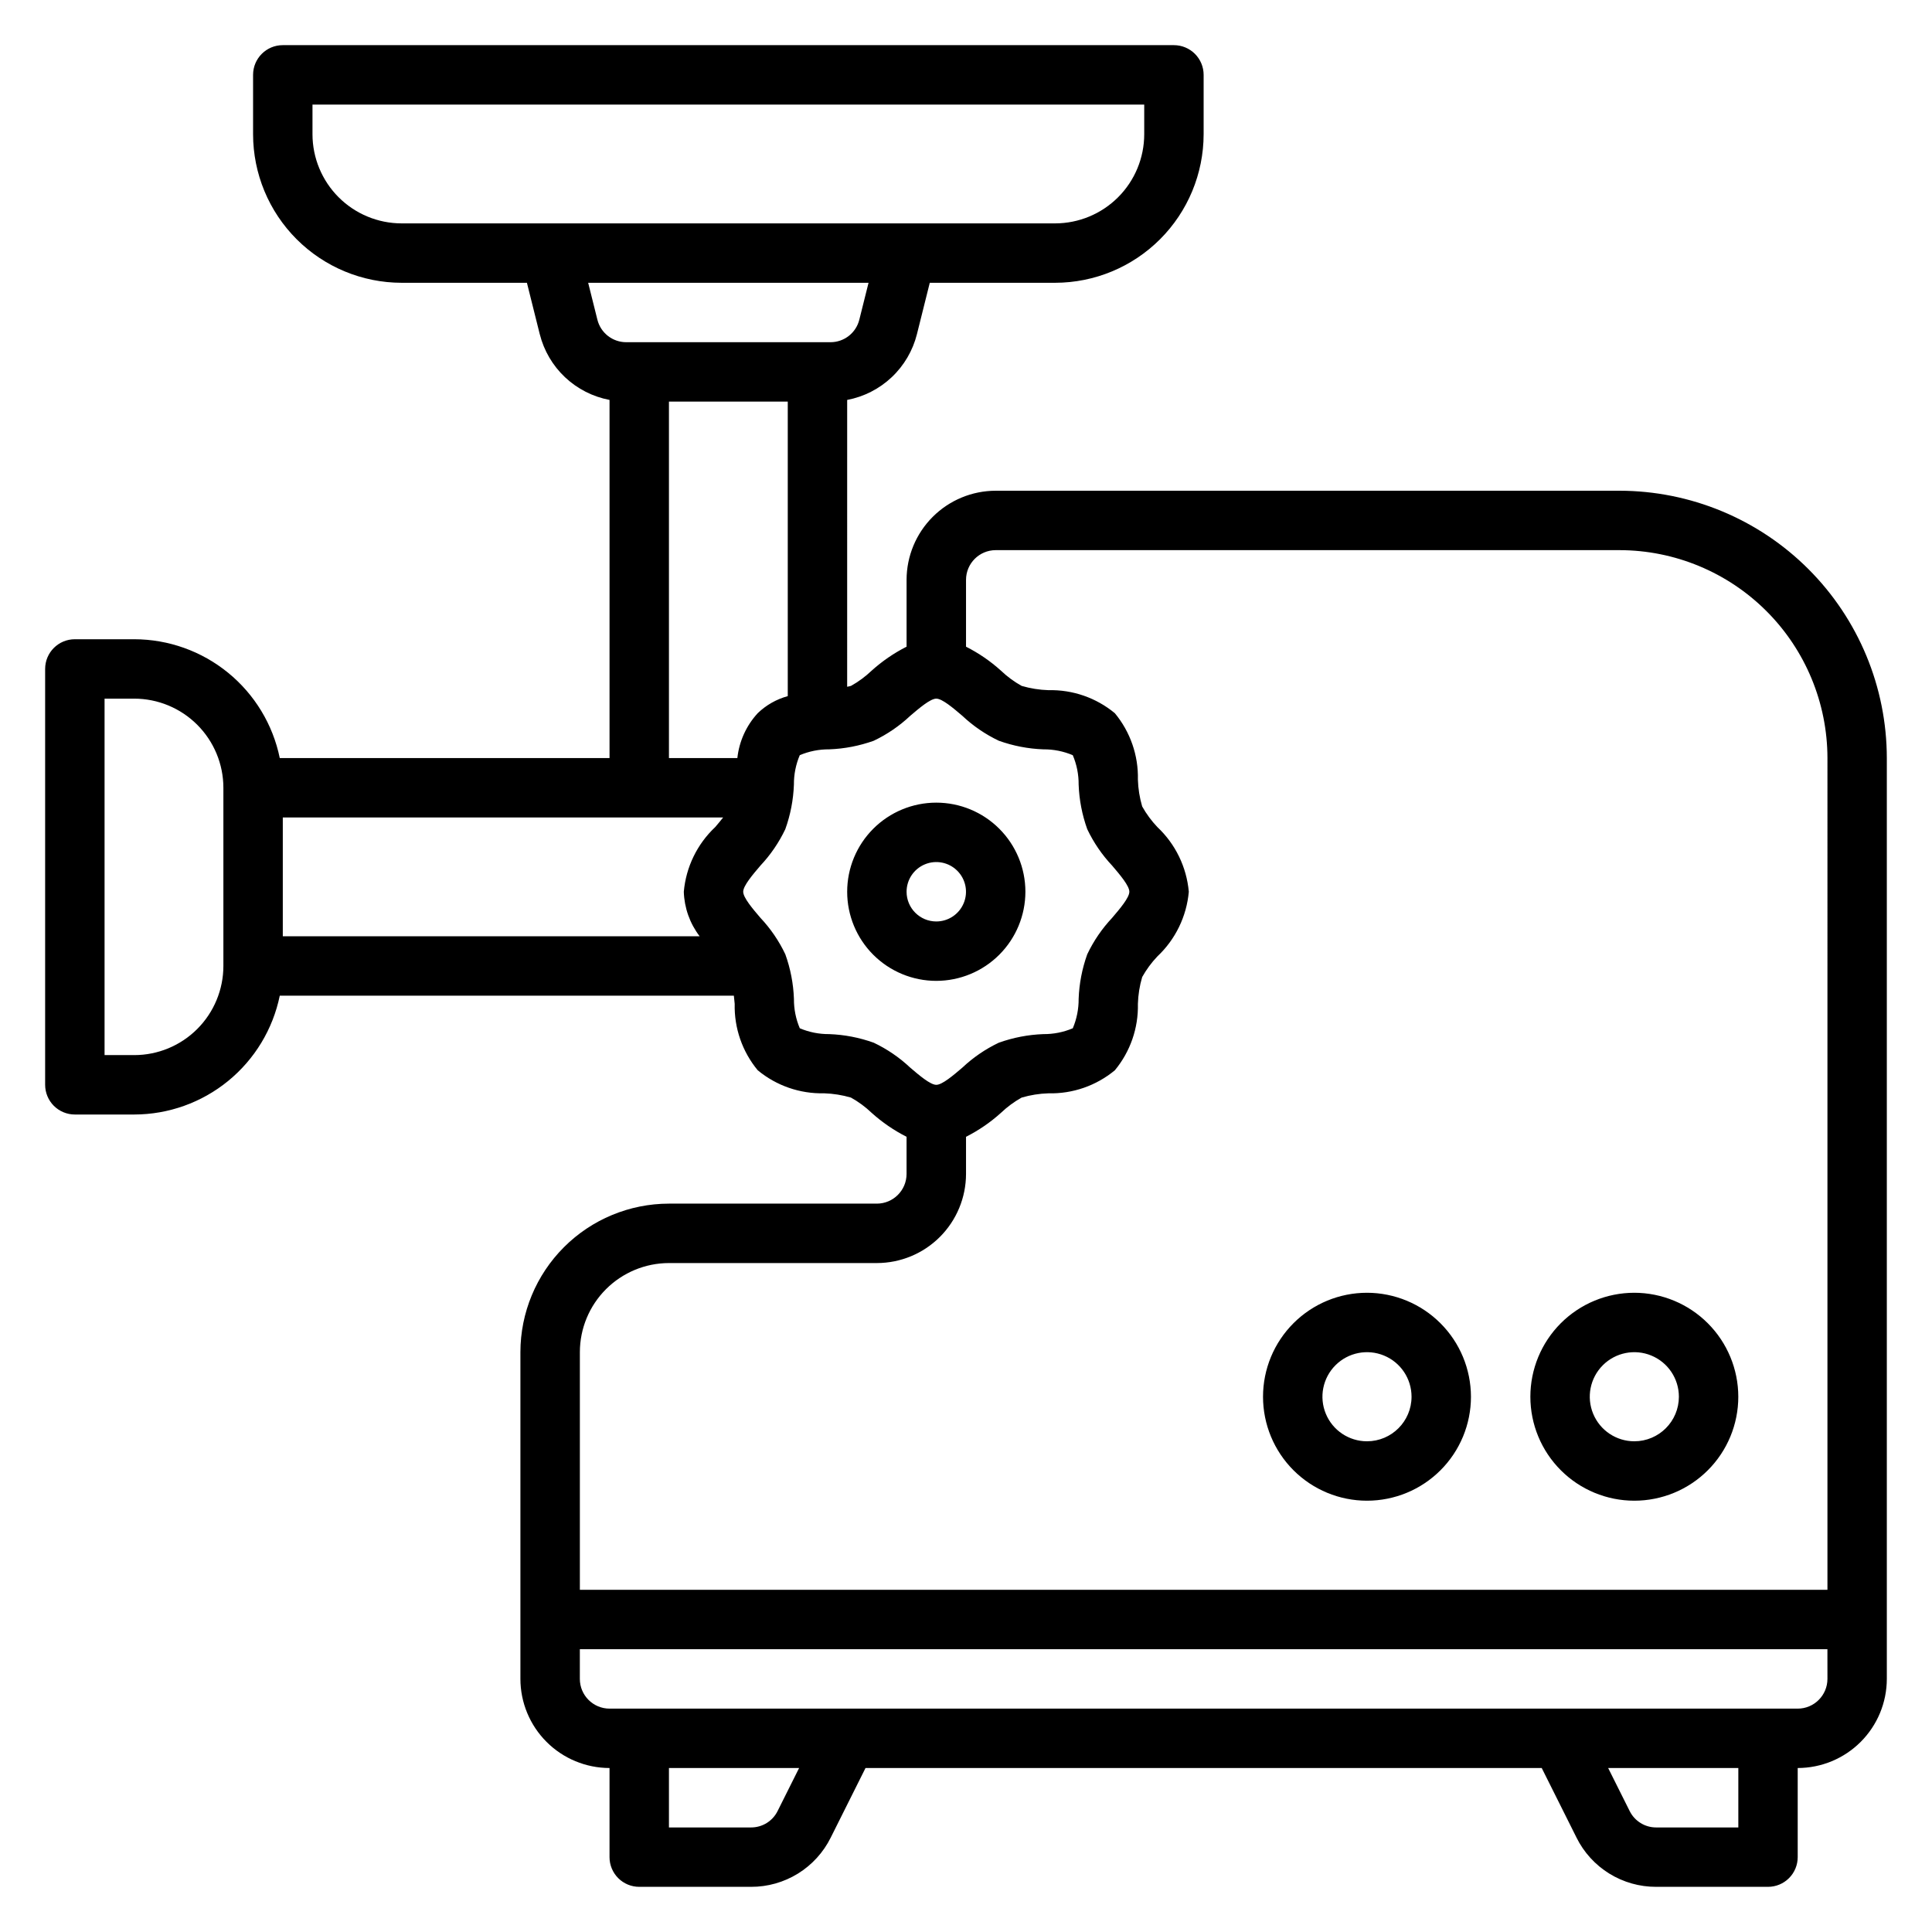
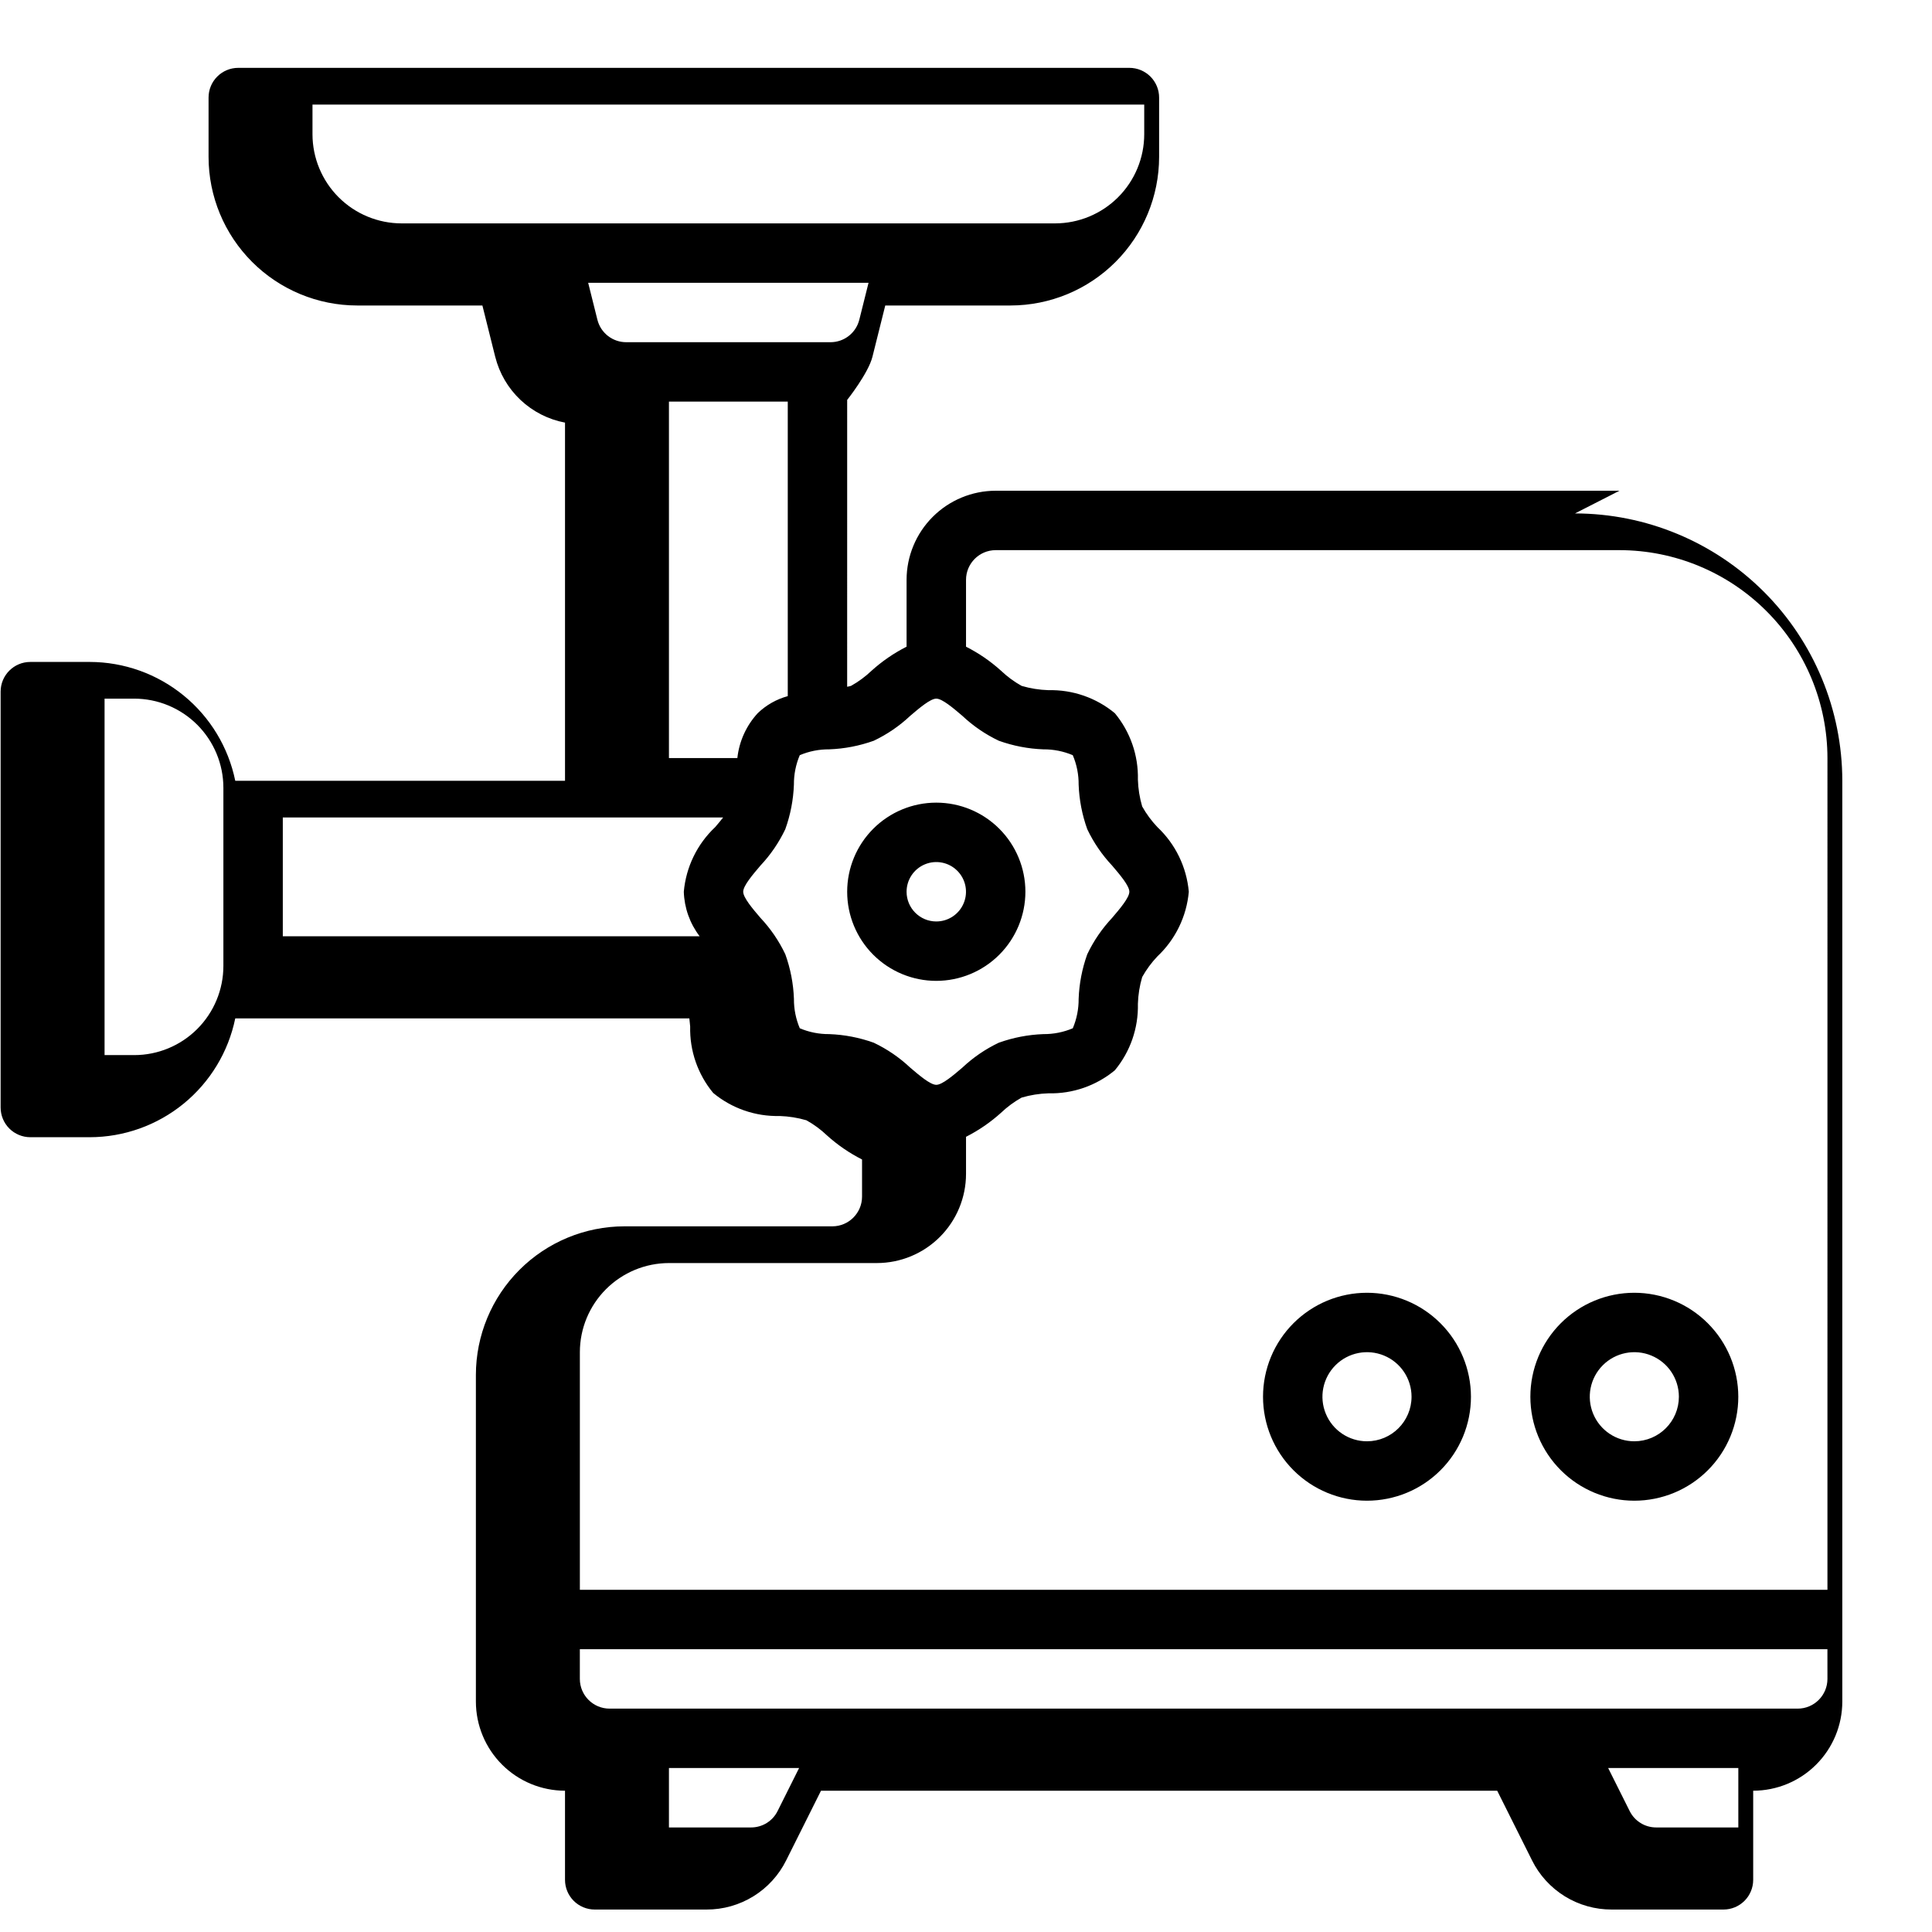
<svg xmlns="http://www.w3.org/2000/svg" fill="#000000" width="800px" height="800px" version="1.1" viewBox="144 144 512 512">
-   <path d="m573.18 274.05h-165.31c-6.262 0.008-12.266 2.496-16.691 6.926-4.43 4.426-6.918 10.43-6.926 16.691v17.711c-3.356 1.699-6.473 3.84-9.266 6.359-1.645 1.566-3.477 2.922-5.461 4.027-0.262 0.109-0.703 0.148-1.02 0.234l0.004-76.012c4.426-0.836 8.52-2.926 11.797-6.016s5.602-7.059 6.695-11.43l3.398-13.598h33.211c10.438-0.012 20.441-4.164 27.82-11.543 7.379-7.379 11.527-17.383 11.543-27.816v-15.746c0-2.086-0.832-4.09-2.309-5.566-1.477-1.473-3.477-2.305-5.566-2.305h-236.16c-4.348 0-7.871 3.523-7.871 7.871v15.746c0.012 10.434 4.164 20.438 11.543 27.816 7.379 7.379 17.383 11.531 27.816 11.543h33.211l3.398 13.605h0.004c1.094 4.371 3.418 8.336 6.695 11.426 3.277 3.09 7.371 5.176 11.797 6.012v94.91h-87.391c-1.824-8.883-6.656-16.867-13.684-22.602-7.023-5.734-15.809-8.875-24.879-8.887h-15.746c-4.348 0-7.871 3.523-7.871 7.871v110.21c0 2.086 0.832 4.09 2.305 5.566 1.477 1.473 3.481 2.305 5.566 2.305h15.746c9.07-0.012 17.855-3.152 24.879-8.887 7.027-5.738 11.859-13.719 13.684-22.602h120.34c0.074 0.723 0.156 1.426 0.219 2.16-0.156 6.41 2.012 12.664 6.106 17.605 4.938 4.09 11.188 6.258 17.598 6.102 2.41 0.078 4.797 0.457 7.109 1.137 1.988 1.105 3.824 2.461 5.469 4.031 2.793 2.519 5.91 4.656 9.266 6.356v9.84c-0.004 4.348-3.527 7.867-7.871 7.875h-55.105c-10.434 0.012-20.438 4.16-27.816 11.539-7.379 7.379-11.531 17.383-11.543 27.82v86.59c0.008 6.262 2.496 12.266 6.926 16.691 4.426 4.43 10.43 6.918 16.691 6.926v23.617c0 2.086 0.828 4.09 2.305 5.566 1.477 1.477 3.481 2.305 5.566 2.305h29.633c4.387 0.016 8.691-1.203 12.426-3.508 3.731-2.309 6.746-5.613 8.695-9.547l9.215-18.434h179.2l9.219 18.434h-0.004c1.949 3.934 4.965 7.238 8.695 9.547 3.734 2.305 8.039 3.523 12.426 3.508h29.633c2.09 0 4.09-0.828 5.566-2.305 1.477-1.477 2.305-3.481 2.305-5.566v-23.617c6.262-0.008 12.266-2.496 16.691-6.926 4.43-4.426 6.918-10.43 6.926-16.691v-244.03c-0.02-18.785-7.492-36.793-20.773-50.074s-31.293-20.754-50.074-20.773zm-369.98 125.95c-0.008 6.262-2.5 12.262-6.926 16.691-4.426 4.426-10.43 6.918-16.691 6.922h-7.871v-94.465h7.871c6.262 0.008 12.266 2.5 16.691 6.926 4.426 4.43 6.918 10.43 6.926 16.691zm47.23-196.8c-6.262-0.008-12.266-2.5-16.691-6.926-4.426-4.426-6.918-10.43-6.926-16.691v-7.871h220.42v7.871c-0.008 6.262-2.496 12.266-6.926 16.691-4.426 4.426-10.43 6.918-16.691 6.926zm51.887 25.531-2.445-9.789h74.301l-2.445 9.777c-0.871 3.508-4.019 5.969-7.633 5.969h-54.137c-3.613 0.004-6.766-2.453-7.641-5.961zm31.223 134.45c-4.781 4.496-7.746 10.594-8.324 17.137 0.133 4.277 1.598 8.406 4.199 11.805h-110.47v-31.488h116.7c-0.656 0.828-1.371 1.688-2.102 2.547zm-12.262-18.289v-94.465h31.488v78.055c-2.988 0.812-5.727 2.367-7.957 4.516-3.027 3.285-4.922 7.453-5.402 11.895zm54.277 75.438c-3.793-1.363-7.777-2.133-11.809-2.281-2.676 0.023-5.328-0.504-7.793-1.547-1.047-2.465-1.574-5.121-1.551-7.805-0.148-4.027-0.918-8.012-2.285-11.805-1.68-3.543-3.906-6.801-6.594-9.656-2.039-2.383-4.566-5.344-4.566-6.918 0-1.574 2.523-4.535 4.559-6.918v-0.004c2.691-2.856 4.914-6.113 6.598-9.656 1.363-3.793 2.133-7.777 2.281-11.805-0.023-2.68 0.504-5.336 1.551-7.805 2.465-1.043 5.121-1.57 7.797-1.547 4.035-0.148 8.023-0.918 11.82-2.281 3.539-1.684 6.797-3.91 9.648-6.594 2.379-2.031 5.34-4.562 6.914-4.562s4.535 2.527 6.914 4.559l0.004 0.004c2.856 2.688 6.113 4.91 9.652 6.594 3.797 1.363 7.781 2.133 11.809 2.281 2.676-0.023 5.332 0.504 7.793 1.547 1.051 2.469 1.578 5.121 1.555 7.805 0.148 4.027 0.918 8.012 2.281 11.805 1.684 3.543 3.91 6.801 6.598 9.656 2.035 2.383 4.559 5.344 4.559 6.918 0 1.574-2.523 4.535-4.559 6.918v0.004c-2.688 2.856-4.914 6.113-6.598 9.656-1.363 3.793-2.133 7.777-2.281 11.805 0.023 2.68-0.504 5.336-1.551 7.805-2.465 1.043-5.121 1.57-7.797 1.547-4.035 0.148-8.02 0.918-11.82 2.281-3.539 1.684-6.793 3.91-9.648 6.598-2.371 2.027-5.336 4.559-6.91 4.559s-4.535-2.527-6.914-4.559c-2.856-2.691-6.113-4.914-9.656-6.598zm-25.48 203.61c-1.324 2.672-4.055 4.359-7.035 4.352h-21.762v-15.746h34.492zm254.6 4.352h-21.762c-2.981 0.008-5.711-1.68-7.035-4.352l-5.699-11.395h34.496zm23.617-39.359v-0.004c-0.008 4.348-3.527 7.867-7.875 7.875h-314.88c-4.348-0.008-7.867-3.527-7.871-7.875v-7.871h330.62zm0-23.617h-330.62v-62.977c0.004-6.262 2.496-12.266 6.922-16.691 4.43-4.43 10.43-6.918 16.691-6.926h55.105c6.262-0.008 12.266-2.496 16.691-6.926 4.426-4.426 6.918-10.43 6.926-16.691v-9.84c3.356-1.699 6.473-3.84 9.266-6.359 1.645-1.566 3.477-2.922 5.457-4.027 2.316-0.684 4.707-1.066 7.121-1.137 6.41 0.156 12.66-2.012 17.598-6.106 4.09-4.941 6.258-11.191 6.106-17.605 0.074-2.41 0.457-4.797 1.137-7.109 1.109-1.984 2.465-3.82 4.027-5.465 4.785-4.5 7.746-10.598 8.328-17.133-0.582-6.543-3.543-12.641-8.324-17.137-1.566-1.648-2.922-3.484-4.031-5.465-0.68-2.312-1.062-4.703-1.137-7.113 0.156-6.41-2.016-12.664-6.106-17.602-4.938-4.094-11.188-6.262-17.598-6.106-2.41-0.078-4.801-0.457-7.113-1.137-1.984-1.105-3.82-2.461-5.465-4.027-2.793-2.523-5.91-4.66-9.266-6.359v-17.711c0.004-4.348 3.523-7.871 7.871-7.875h165.31c14.609 0.02 28.613 5.828 38.945 16.16 10.332 10.328 16.141 24.336 16.16 38.945zm-212.55-184.99c0-6.266-2.488-12.273-6.918-16.699-4.426-4.43-10.434-6.918-16.699-6.918-6.262 0-12.27 2.488-16.699 6.918-4.426 4.426-6.914 10.434-6.914 16.699 0 6.262 2.488 12.27 6.914 16.695 4.43 4.43 10.438 6.918 16.699 6.918 6.262-0.008 12.266-2.496 16.691-6.922 4.43-4.43 6.918-10.434 6.926-16.691zm-31.488 0c0-3.188 1.918-6.055 4.859-7.273 2.941-1.219 6.328-0.547 8.578 1.707 2.254 2.25 2.926 5.637 1.707 8.578-1.219 2.941-4.09 4.859-7.273 4.859-4.344-0.004-7.867-3.527-7.871-7.871zm192.86 106.27c-7.305 0-14.312 2.902-19.48 8.07-5.168 5.168-8.07 12.176-8.07 19.484 0 7.305 2.902 14.312 8.07 19.48s12.176 8.07 19.48 8.07c7.309 0 14.316-2.902 19.484-8.07 5.168-5.168 8.07-12.176 8.07-19.48-0.008-7.305-2.914-14.309-8.082-19.473-5.164-5.168-12.168-8.074-19.473-8.082zm0 39.359c-4.773 0-9.078-2.875-10.906-7.289-1.828-4.41-0.82-9.488 2.559-12.867 3.379-3.375 8.457-4.387 12.867-2.559 4.414 1.828 7.289 6.133 7.289 10.91-0.004 6.516-5.289 11.801-11.809 11.805zm-70.848-39.359c-7.305 0-14.312 2.902-19.48 8.07-5.168 5.168-8.07 12.176-8.07 19.484 0 7.305 2.902 14.312 8.07 19.48 5.168 5.168 12.176 8.07 19.48 8.07 7.309 0 14.316-2.902 19.484-8.07 5.168-5.168 8.07-12.176 8.07-19.48-0.012-7.305-2.914-14.309-8.082-19.473-5.164-5.168-12.168-8.074-19.473-8.082zm0 39.359c-4.773 0-9.082-2.875-10.906-7.289-1.828-4.41-0.82-9.488 2.559-12.867 3.375-3.375 8.457-4.387 12.867-2.559 4.414 1.828 7.289 6.133 7.289 10.91-0.008 6.516-5.289 11.801-11.809 11.805z" />
+   <path d="m573.18 274.05h-165.31c-6.262 0.008-12.266 2.496-16.691 6.926-4.43 4.426-6.918 10.43-6.926 16.691v17.711c-3.356 1.699-6.473 3.84-9.266 6.359-1.645 1.566-3.477 2.922-5.461 4.027-0.262 0.109-0.703 0.148-1.02 0.234l0.004-76.012s5.602-7.059 6.695-11.43l3.398-13.598h33.211c10.438-0.012 20.441-4.164 27.82-11.543 7.379-7.379 11.527-17.383 11.543-27.816v-15.746c0-2.086-0.832-4.09-2.309-5.566-1.477-1.473-3.477-2.305-5.566-2.305h-236.16c-4.348 0-7.871 3.523-7.871 7.871v15.746c0.012 10.434 4.164 20.438 11.543 27.816 7.379 7.379 17.383 11.531 27.816 11.543h33.211l3.398 13.605h0.004c1.094 4.371 3.418 8.336 6.695 11.426 3.277 3.09 7.371 5.176 11.797 6.012v94.91h-87.391c-1.824-8.883-6.656-16.867-13.684-22.602-7.023-5.734-15.809-8.875-24.879-8.887h-15.746c-4.348 0-7.871 3.523-7.871 7.871v110.21c0 2.086 0.832 4.09 2.305 5.566 1.477 1.473 3.481 2.305 5.566 2.305h15.746c9.07-0.012 17.855-3.152 24.879-8.887 7.027-5.738 11.859-13.719 13.684-22.602h120.34c0.074 0.723 0.156 1.426 0.219 2.16-0.156 6.41 2.012 12.664 6.106 17.605 4.938 4.09 11.188 6.258 17.598 6.102 2.41 0.078 4.797 0.457 7.109 1.137 1.988 1.105 3.824 2.461 5.469 4.031 2.793 2.519 5.91 4.656 9.266 6.356v9.84c-0.004 4.348-3.527 7.867-7.871 7.875h-55.105c-10.434 0.012-20.438 4.16-27.816 11.539-7.379 7.379-11.531 17.383-11.543 27.82v86.59c0.008 6.262 2.496 12.266 6.926 16.691 4.426 4.43 10.43 6.918 16.691 6.926v23.617c0 2.086 0.828 4.09 2.305 5.566 1.477 1.477 3.481 2.305 5.566 2.305h29.633c4.387 0.016 8.691-1.203 12.426-3.508 3.731-2.309 6.746-5.613 8.695-9.547l9.215-18.434h179.2l9.219 18.434h-0.004c1.949 3.934 4.965 7.238 8.695 9.547 3.734 2.305 8.039 3.523 12.426 3.508h29.633c2.09 0 4.09-0.828 5.566-2.305 1.477-1.477 2.305-3.481 2.305-5.566v-23.617c6.262-0.008 12.266-2.496 16.691-6.926 4.43-4.426 6.918-10.43 6.926-16.691v-244.03c-0.02-18.785-7.492-36.793-20.773-50.074s-31.293-20.754-50.074-20.773zm-369.98 125.95c-0.008 6.262-2.5 12.262-6.926 16.691-4.426 4.426-10.43 6.918-16.691 6.922h-7.871v-94.465h7.871c6.262 0.008 12.266 2.5 16.691 6.926 4.426 4.43 6.918 10.43 6.926 16.691zm47.23-196.8c-6.262-0.008-12.266-2.5-16.691-6.926-4.426-4.426-6.918-10.43-6.926-16.691v-7.871h220.42v7.871c-0.008 6.262-2.496 12.266-6.926 16.691-4.426 4.426-10.43 6.918-16.691 6.926zm51.887 25.531-2.445-9.789h74.301l-2.445 9.777c-0.871 3.508-4.019 5.969-7.633 5.969h-54.137c-3.613 0.004-6.766-2.453-7.641-5.961zm31.223 134.45c-4.781 4.496-7.746 10.594-8.324 17.137 0.133 4.277 1.598 8.406 4.199 11.805h-110.47v-31.488h116.7c-0.656 0.828-1.371 1.688-2.102 2.547zm-12.262-18.289v-94.465h31.488v78.055c-2.988 0.812-5.727 2.367-7.957 4.516-3.027 3.285-4.922 7.453-5.402 11.895zm54.277 75.438c-3.793-1.363-7.777-2.133-11.809-2.281-2.676 0.023-5.328-0.504-7.793-1.547-1.047-2.465-1.574-5.121-1.551-7.805-0.148-4.027-0.918-8.012-2.285-11.805-1.68-3.543-3.906-6.801-6.594-9.656-2.039-2.383-4.566-5.344-4.566-6.918 0-1.574 2.523-4.535 4.559-6.918v-0.004c2.691-2.856 4.914-6.113 6.598-9.656 1.363-3.793 2.133-7.777 2.281-11.805-0.023-2.68 0.504-5.336 1.551-7.805 2.465-1.043 5.121-1.57 7.797-1.547 4.035-0.148 8.023-0.918 11.82-2.281 3.539-1.684 6.797-3.91 9.648-6.594 2.379-2.031 5.34-4.562 6.914-4.562s4.535 2.527 6.914 4.559l0.004 0.004c2.856 2.688 6.113 4.91 9.652 6.594 3.797 1.363 7.781 2.133 11.809 2.281 2.676-0.023 5.332 0.504 7.793 1.547 1.051 2.469 1.578 5.121 1.555 7.805 0.148 4.027 0.918 8.012 2.281 11.805 1.684 3.543 3.91 6.801 6.598 9.656 2.035 2.383 4.559 5.344 4.559 6.918 0 1.574-2.523 4.535-4.559 6.918v0.004c-2.688 2.856-4.914 6.113-6.598 9.656-1.363 3.793-2.133 7.777-2.281 11.805 0.023 2.68-0.504 5.336-1.551 7.805-2.465 1.043-5.121 1.57-7.797 1.547-4.035 0.148-8.02 0.918-11.82 2.281-3.539 1.684-6.793 3.91-9.648 6.598-2.371 2.027-5.336 4.559-6.91 4.559s-4.535-2.527-6.914-4.559c-2.856-2.691-6.113-4.914-9.656-6.598zm-25.48 203.61c-1.324 2.672-4.055 4.359-7.035 4.352h-21.762v-15.746h34.492zm254.6 4.352h-21.762c-2.981 0.008-5.711-1.68-7.035-4.352l-5.699-11.395h34.496zm23.617-39.359v-0.004c-0.008 4.348-3.527 7.867-7.875 7.875h-314.88c-4.348-0.008-7.867-3.527-7.871-7.875v-7.871h330.62zm0-23.617h-330.62v-62.977c0.004-6.262 2.496-12.266 6.922-16.691 4.43-4.43 10.43-6.918 16.691-6.926h55.105c6.262-0.008 12.266-2.496 16.691-6.926 4.426-4.426 6.918-10.43 6.926-16.691v-9.84c3.356-1.699 6.473-3.84 9.266-6.359 1.645-1.566 3.477-2.922 5.457-4.027 2.316-0.684 4.707-1.066 7.121-1.137 6.41 0.156 12.66-2.012 17.598-6.106 4.09-4.941 6.258-11.191 6.106-17.605 0.074-2.41 0.457-4.797 1.137-7.109 1.109-1.984 2.465-3.82 4.027-5.465 4.785-4.5 7.746-10.598 8.328-17.133-0.582-6.543-3.543-12.641-8.324-17.137-1.566-1.648-2.922-3.484-4.031-5.465-0.68-2.312-1.062-4.703-1.137-7.113 0.156-6.41-2.016-12.664-6.106-17.602-4.938-4.094-11.188-6.262-17.598-6.106-2.41-0.078-4.801-0.457-7.113-1.137-1.984-1.105-3.82-2.461-5.465-4.027-2.793-2.523-5.91-4.66-9.266-6.359v-17.711c0.004-4.348 3.523-7.871 7.871-7.875h165.31c14.609 0.02 28.613 5.828 38.945 16.16 10.332 10.328 16.141 24.336 16.16 38.945zm-212.55-184.99c0-6.266-2.488-12.273-6.918-16.699-4.426-4.43-10.434-6.918-16.699-6.918-6.262 0-12.27 2.488-16.699 6.918-4.426 4.426-6.914 10.434-6.914 16.699 0 6.262 2.488 12.27 6.914 16.695 4.43 4.43 10.438 6.918 16.699 6.918 6.262-0.008 12.266-2.496 16.691-6.922 4.43-4.43 6.918-10.434 6.926-16.691zm-31.488 0c0-3.188 1.918-6.055 4.859-7.273 2.941-1.219 6.328-0.547 8.578 1.707 2.254 2.25 2.926 5.637 1.707 8.578-1.219 2.941-4.09 4.859-7.273 4.859-4.344-0.004-7.867-3.527-7.871-7.871zm192.86 106.27c-7.305 0-14.312 2.902-19.48 8.07-5.168 5.168-8.07 12.176-8.07 19.484 0 7.305 2.902 14.312 8.07 19.48s12.176 8.07 19.48 8.07c7.309 0 14.316-2.902 19.484-8.07 5.168-5.168 8.07-12.176 8.07-19.48-0.008-7.305-2.914-14.309-8.082-19.473-5.164-5.168-12.168-8.074-19.473-8.082zm0 39.359c-4.773 0-9.078-2.875-10.906-7.289-1.828-4.41-0.82-9.488 2.559-12.867 3.379-3.375 8.457-4.387 12.867-2.559 4.414 1.828 7.289 6.133 7.289 10.91-0.004 6.516-5.289 11.801-11.809 11.805zm-70.848-39.359c-7.305 0-14.312 2.902-19.48 8.07-5.168 5.168-8.07 12.176-8.07 19.484 0 7.305 2.902 14.312 8.07 19.48 5.168 5.168 12.176 8.07 19.48 8.07 7.309 0 14.316-2.902 19.484-8.07 5.168-5.168 8.07-12.176 8.07-19.48-0.012-7.305-2.914-14.309-8.082-19.473-5.164-5.168-12.168-8.074-19.473-8.082zm0 39.359c-4.773 0-9.082-2.875-10.906-7.289-1.828-4.41-0.82-9.488 2.559-12.867 3.375-3.375 8.457-4.387 12.867-2.559 4.414 1.828 7.289 6.133 7.289 10.91-0.008 6.516-5.289 11.801-11.809 11.805z" />
</svg>